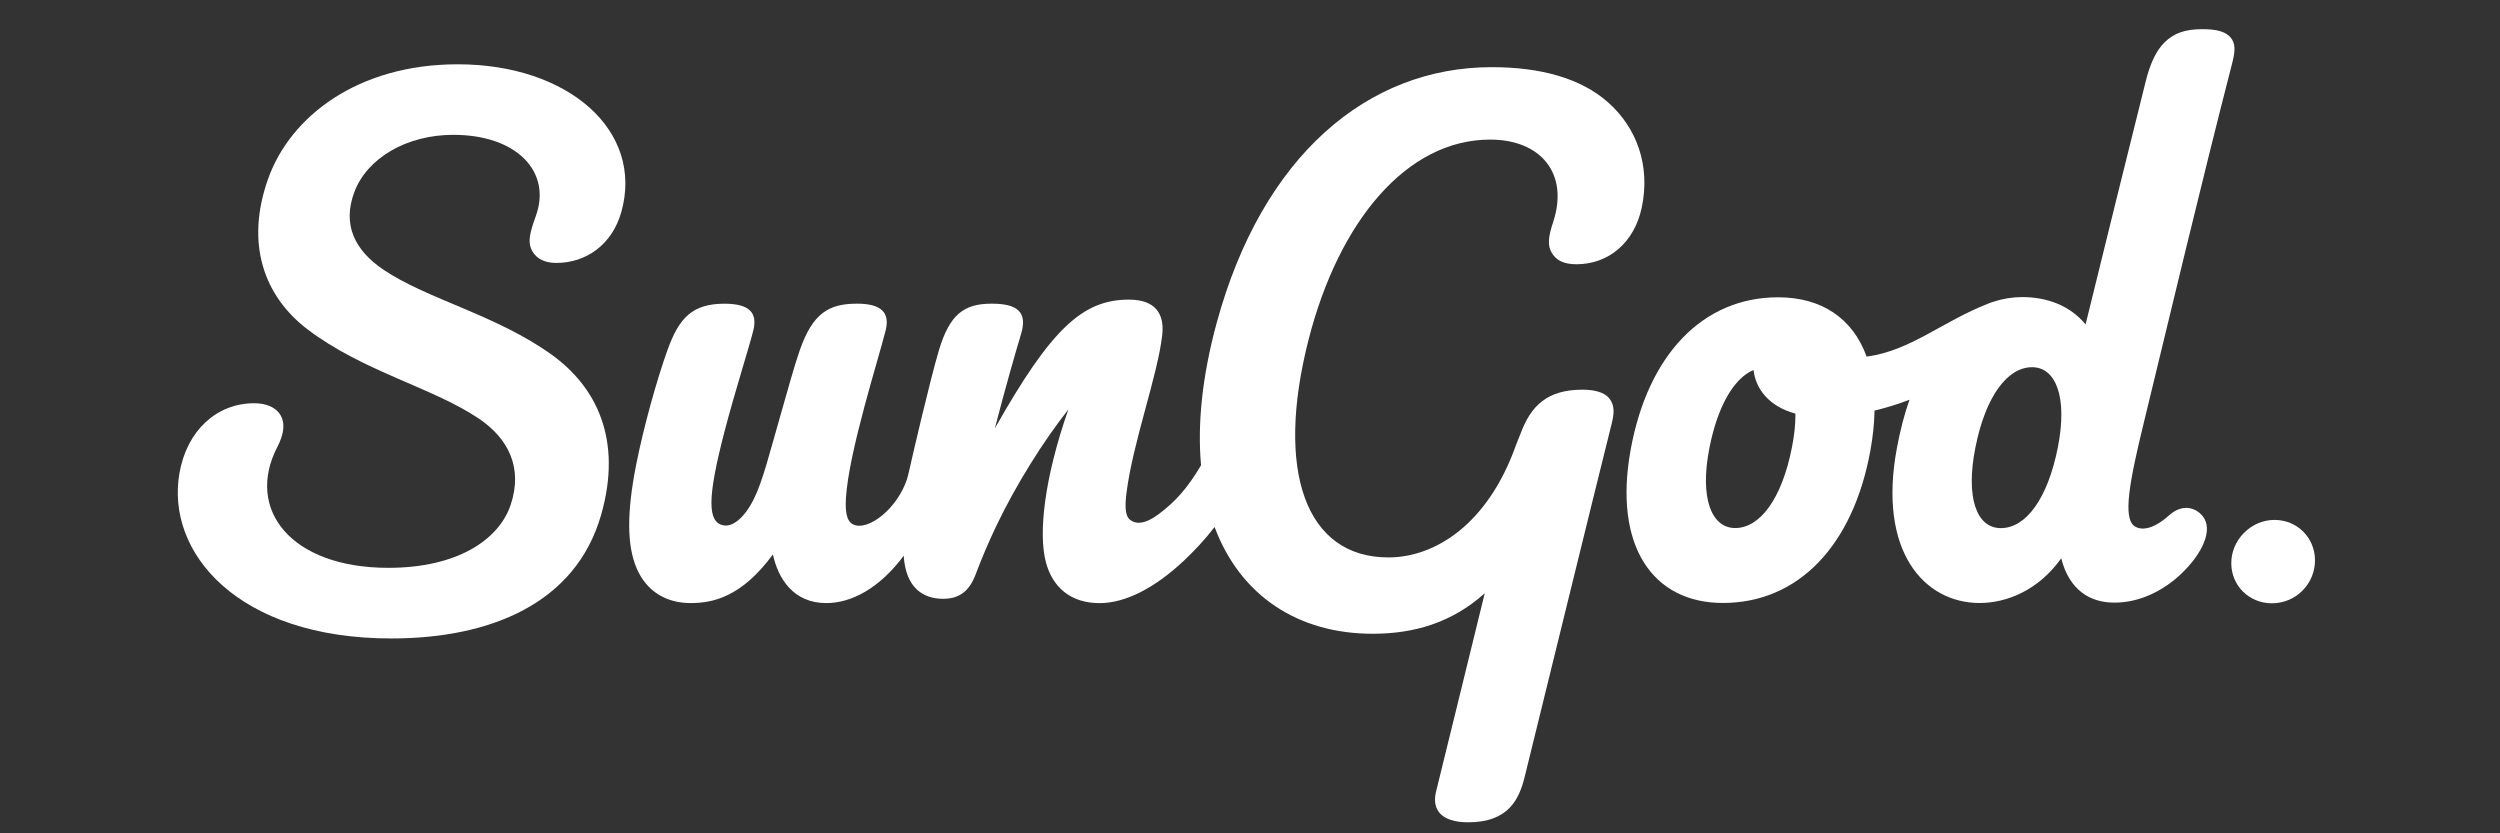
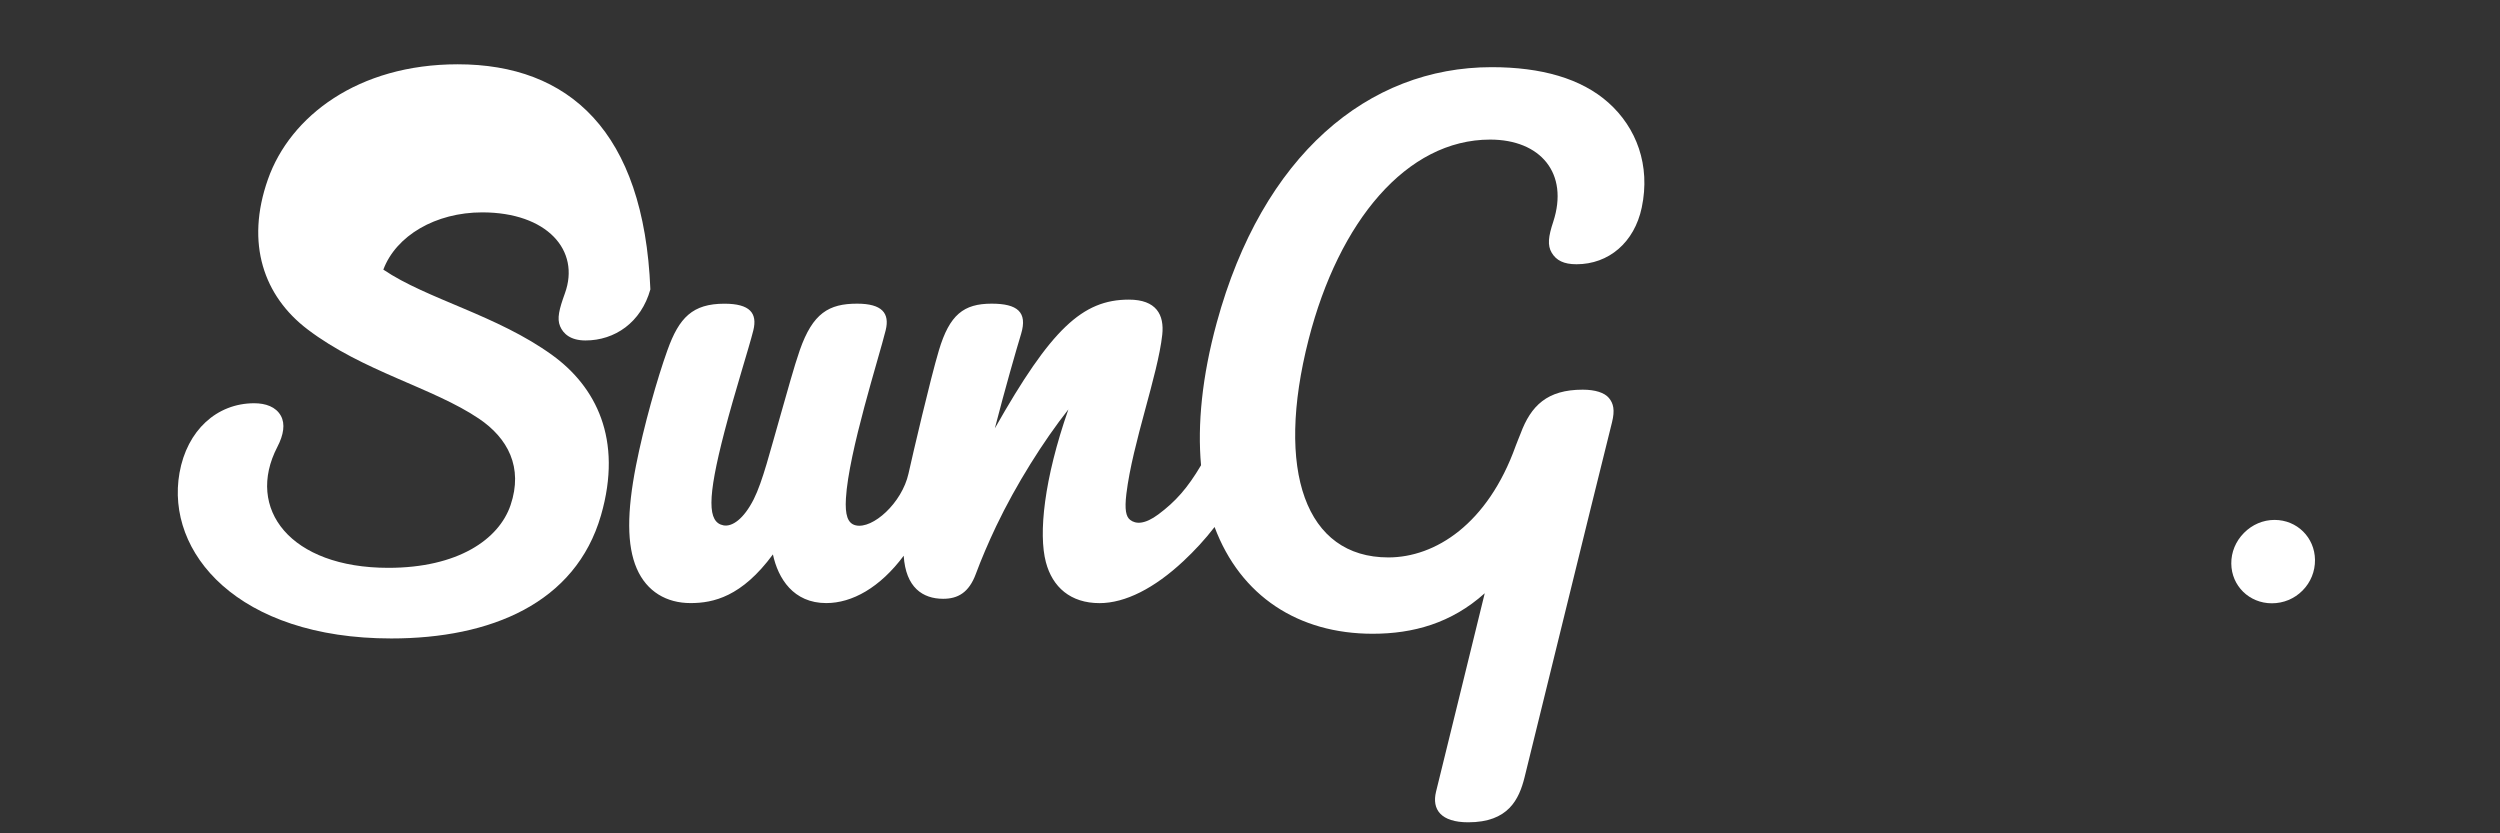
<svg xmlns="http://www.w3.org/2000/svg" version="1.1" id="Layer_1" x="0px" y="0px" viewBox="0 0 600 200" style="enable-background:new 0 0 600 200;" xml:space="preserve">
  <rect x="0" y="0" width="600" height="200" fill="#333333" stroke="none" />
  <style type="text/css"> .st0{fill:#FFFFFF;} </style>
  <g>
    <path class="st0" d="M372.41,60.66c1.1,1.84,2.89,2.76,5.94,2.76c7.73,0,13.9-5.21,15.67-13.61c2.14-10.15-1.27-19.17-8.01-25.18 c-6.53-5.82-16.15-8.51-28.01-8.51c-29.7,0-55.03,21.16-65.99,61.35c-3.53,12.95-4.64,24.39-3.76,34.19 c-3.26,5.52-6.13,8.72-10.23,11.78c-3.3,2.46-5.45,2.36-6.77,1.34c-1.01-0.77-1.38-2.45-0.92-6.26 c1.49-12.25,7.55-28.45,8.61-38.18c0.52-4.78-1.41-8.43-8.01-8.43c-11.15,0-18.69,7.06-32.17,30.9c2.51-9.7,5.07-18.61,6.3-22.66 c1.6-5.3-0.93-7.27-7.07-7.27c-6.71,0-10.1,2.64-12.66,11.22c-2.08,6.98-6.2,24.67-7.29,29.56c-1.57,7.06-8.6,13.39-12.68,12.42 c-1.95-0.46-2.57-2.54-2.34-6.46c0.64-11.13,7.92-33.76,9.54-40.35c1.02-4.14-0.9-6.39-6.85-6.39c-6.78,0-10.64,2.27-13.75,11.13 c-1.37,3.91-3.11,10.32-4.62,15.57c-2.51,8.7-4.3,15.97-6.43,20.21c-2.42,4.8-5.2,6.68-7.26,6.3c-3.84-0.72-3.98-6.32,0.22-22.48 c2.44-9.4,5.92-20.25,6.93-24.33c1.01-4.1-0.79-6.39-6.93-6.39c-7.66,0-10.88,3.33-13.68,11.14c-2.47,6.88-5.69,18.23-7.55,27.7 c-2.18,11.12-2.23,19.16,0.18,24.72c2.41,5.56,7.17,8.29,12.92,8.29c5.45,0,12.28-1.52,19.76-11.68c1.24,5.77,4.9,11.68,12.8,11.68 c6.22,0,12.9-3.72,18.59-11.36c0.48,7.62,4.56,10.33,9.47,10.33c3.49,0,6.18-1.45,7.85-5.99c1.26-3.41,3.01-7.52,4.88-11.45 c4.77-9.99,11.3-20.36,17.32-28.01c-5.87,16.8-7.19,29.85-5.4,36.65c1.58,6,5.92,9.84,12.89,9.84c6.15,0,13.18-3.58,20.14-10.1 c2.62-2.45,5.18-5.2,7.46-8.17c6.22,16.62,20.16,25.62,37.94,25.62c9.69,0,18.87-2.51,26.9-9.72 c-4.64,18.83-8.75,35.78-11.68,47.59c-1.08,4.34,1.21,7.38,7.71,7.38c9.64,0,12.21-5.5,13.54-10.85 c2.56-10.31,15.8-64.43,20.97-85.13c0.74-2.95,0.35-4.55-0.74-5.86c-1.06-1.27-3.29-1.99-6.29-1.99c-8.53,0-12.43,3.85-14.92,10.56 c-0.19,0.5-0.98,2.4-1.15,2.9c-6.73,18.83-19.34,26.8-30.58,26.8c-19.86,0-27.22-20.75-19.12-52.35 c7.26-28.31,23.5-47.93,43.56-47.93c12.11,0,18.94,8.11,15.14,19.73C371.59,56.79,371.36,58.89,372.41,60.66z" />
-     <path class="st0" d="M520.63,123.64c-4.11,3.68-6.83,3.58-8.25,2.71c-3.06-1.88-1.21-11.14,2.11-24.81 c5.79-23.86,14.01-58.32,21.29-86.6c0.76-2.95,0.65-4.65-0.41-5.91C534.16,7.58,532.02,7,528.59,7c-4.15,0-6.85,0.93-9.14,3.21 c-1.95,1.95-3.38,4.93-4.47,9.28c-3.62,14.41-10.6,42.73-14.44,58.37c-3.67-4.45-9.11-6.56-15.19-6.56c-2.33,0-4.67,0.37-6.98,1.13 c-0.15,0.04-0.28,0.08-0.41,0.13c-0.15,0.06-0.3,0.12-0.45,0.17c-0.11,0.04-0.22,0.08-0.33,0.13 c-11.06,4.32-18.66,11.32-29.19,12.73c-3.3-9.15-10.76-14.24-21.25-14.24c-18.01,0-31.26,13.72-35.4,36.68 c-4.14,22.95,5.26,36.68,22.17,36.68c18.03,0,31.26-13.72,35.4-36.68c0.61-3.37,0.92-6.53,0.98-9.49c2.84-0.68,5.65-1.56,8.39-2.6 c-1.19,3.37-2.17,7.04-3,11.46c-4.72,25.09,6.65,37.32,19.82,37.32c6.41,0,14.08-2.97,19.59-10.72c1.95,7.6,6.87,10.63,12.77,10.63 c6.48,0,12.15-3.2,16.1-6.98c4.97-4.75,7.75-10.57,5.05-13.82C526.89,121.75,523.74,120.87,520.63,123.64z M430.05,107.45 c-2.43,12.28-7.65,19.28-13.61,19.28c-5.6,0-8.6-7-6.17-19.28c2.01-10.14,5.92-16.68,10.57-18.65c0.52,4.52,3.7,8.75,10.06,10.47 C430.93,101.66,430.66,104.39,430.05,107.45z M493.87,107.43c-2.39,12.08-7.56,19.32-13.67,19.32c-5.89,0-8.47-7.43-6.11-19.32 c2.44-12.29,7.66-19.3,13.62-19.3C493.32,88.13,496.31,95.14,493.87,107.43z" />
-     <path class="st0" d="M109.85,15.43c-23.93,0-40.21,12.48-45.54,27.59c-5.46,15.46-0.95,28.08,9.49,36.02 c13.29,10.11,30.1,13.98,41.15,21.44c6.95,4.69,10.65,11.69,7.59,20.74c-2.8,8.26-12.68,15.06-29.34,15.06 c-23.54,0-34.34-14.18-26.63-29.03c1.5-2.89,1.92-5.5,0.84-7.46c-1.2-2.16-3.65-3.01-6.41-3.01c-8.95,0-16.11,6.49-17.92,16.71 c-3.38,19.11,13.98,39.74,50.83,39.74c23.84,0,44.23-8.44,50.33-29.56c5.3-18.36-1.31-30.91-11.67-38.42 c-13.28-9.63-30.05-13.42-40.57-20.54c-6.76-4.58-9.93-10.7-6.96-18.61c3.05-8.14,12.54-13.74,23.73-13.74 c15.55,0,23.61,9.1,19.84,19.45c-1.38,3.81-1.92,6.02-1.16,7.85c0.76,1.84,2.53,3.44,6.11,3.44c7.02,0,13.35-4.31,15.57-12.26 C154.55,31.43,136.49,15.43,109.85,15.43z" />
+     <path class="st0" d="M109.85,15.43c-23.93,0-40.21,12.48-45.54,27.59c-5.46,15.46-0.95,28.08,9.49,36.02 c13.29,10.11,30.1,13.98,41.15,21.44c6.95,4.69,10.65,11.69,7.59,20.74c-2.8,8.26-12.68,15.06-29.34,15.06 c-23.54,0-34.34-14.18-26.63-29.03c1.5-2.89,1.92-5.5,0.84-7.46c-1.2-2.16-3.65-3.01-6.41-3.01c-8.95,0-16.11,6.49-17.92,16.71 c-3.38,19.11,13.98,39.74,50.83,39.74c23.84,0,44.23-8.44,50.33-29.56c5.3-18.36-1.31-30.91-11.67-38.42 c-13.28-9.63-30.05-13.42-40.57-20.54c3.05-8.14,12.54-13.74,23.73-13.74 c15.55,0,23.61,9.1,19.84,19.45c-1.38,3.81-1.92,6.02-1.16,7.85c0.76,1.84,2.53,3.44,6.11,3.44c7.02,0,13.35-4.31,15.57-12.26 C154.55,31.43,136.49,15.43,109.85,15.43z" />
    <path class="st0" d="M545.9,124.78c-0.01,0-0.01,0-0.01,0c-2.75,0-5.35,1.11-7.34,3.12c-1.99,2.01-3.07,4.63-3.04,7.37 c0.05,5.34,4.32,9.52,9.73,9.52h0.01c2.8,0,5.41-1.09,7.37-3.07c1.95-1.97,3.01-4.59,2.98-7.36 C555.53,128.98,551.28,124.78,545.9,124.78z" />
  </g>
</svg>